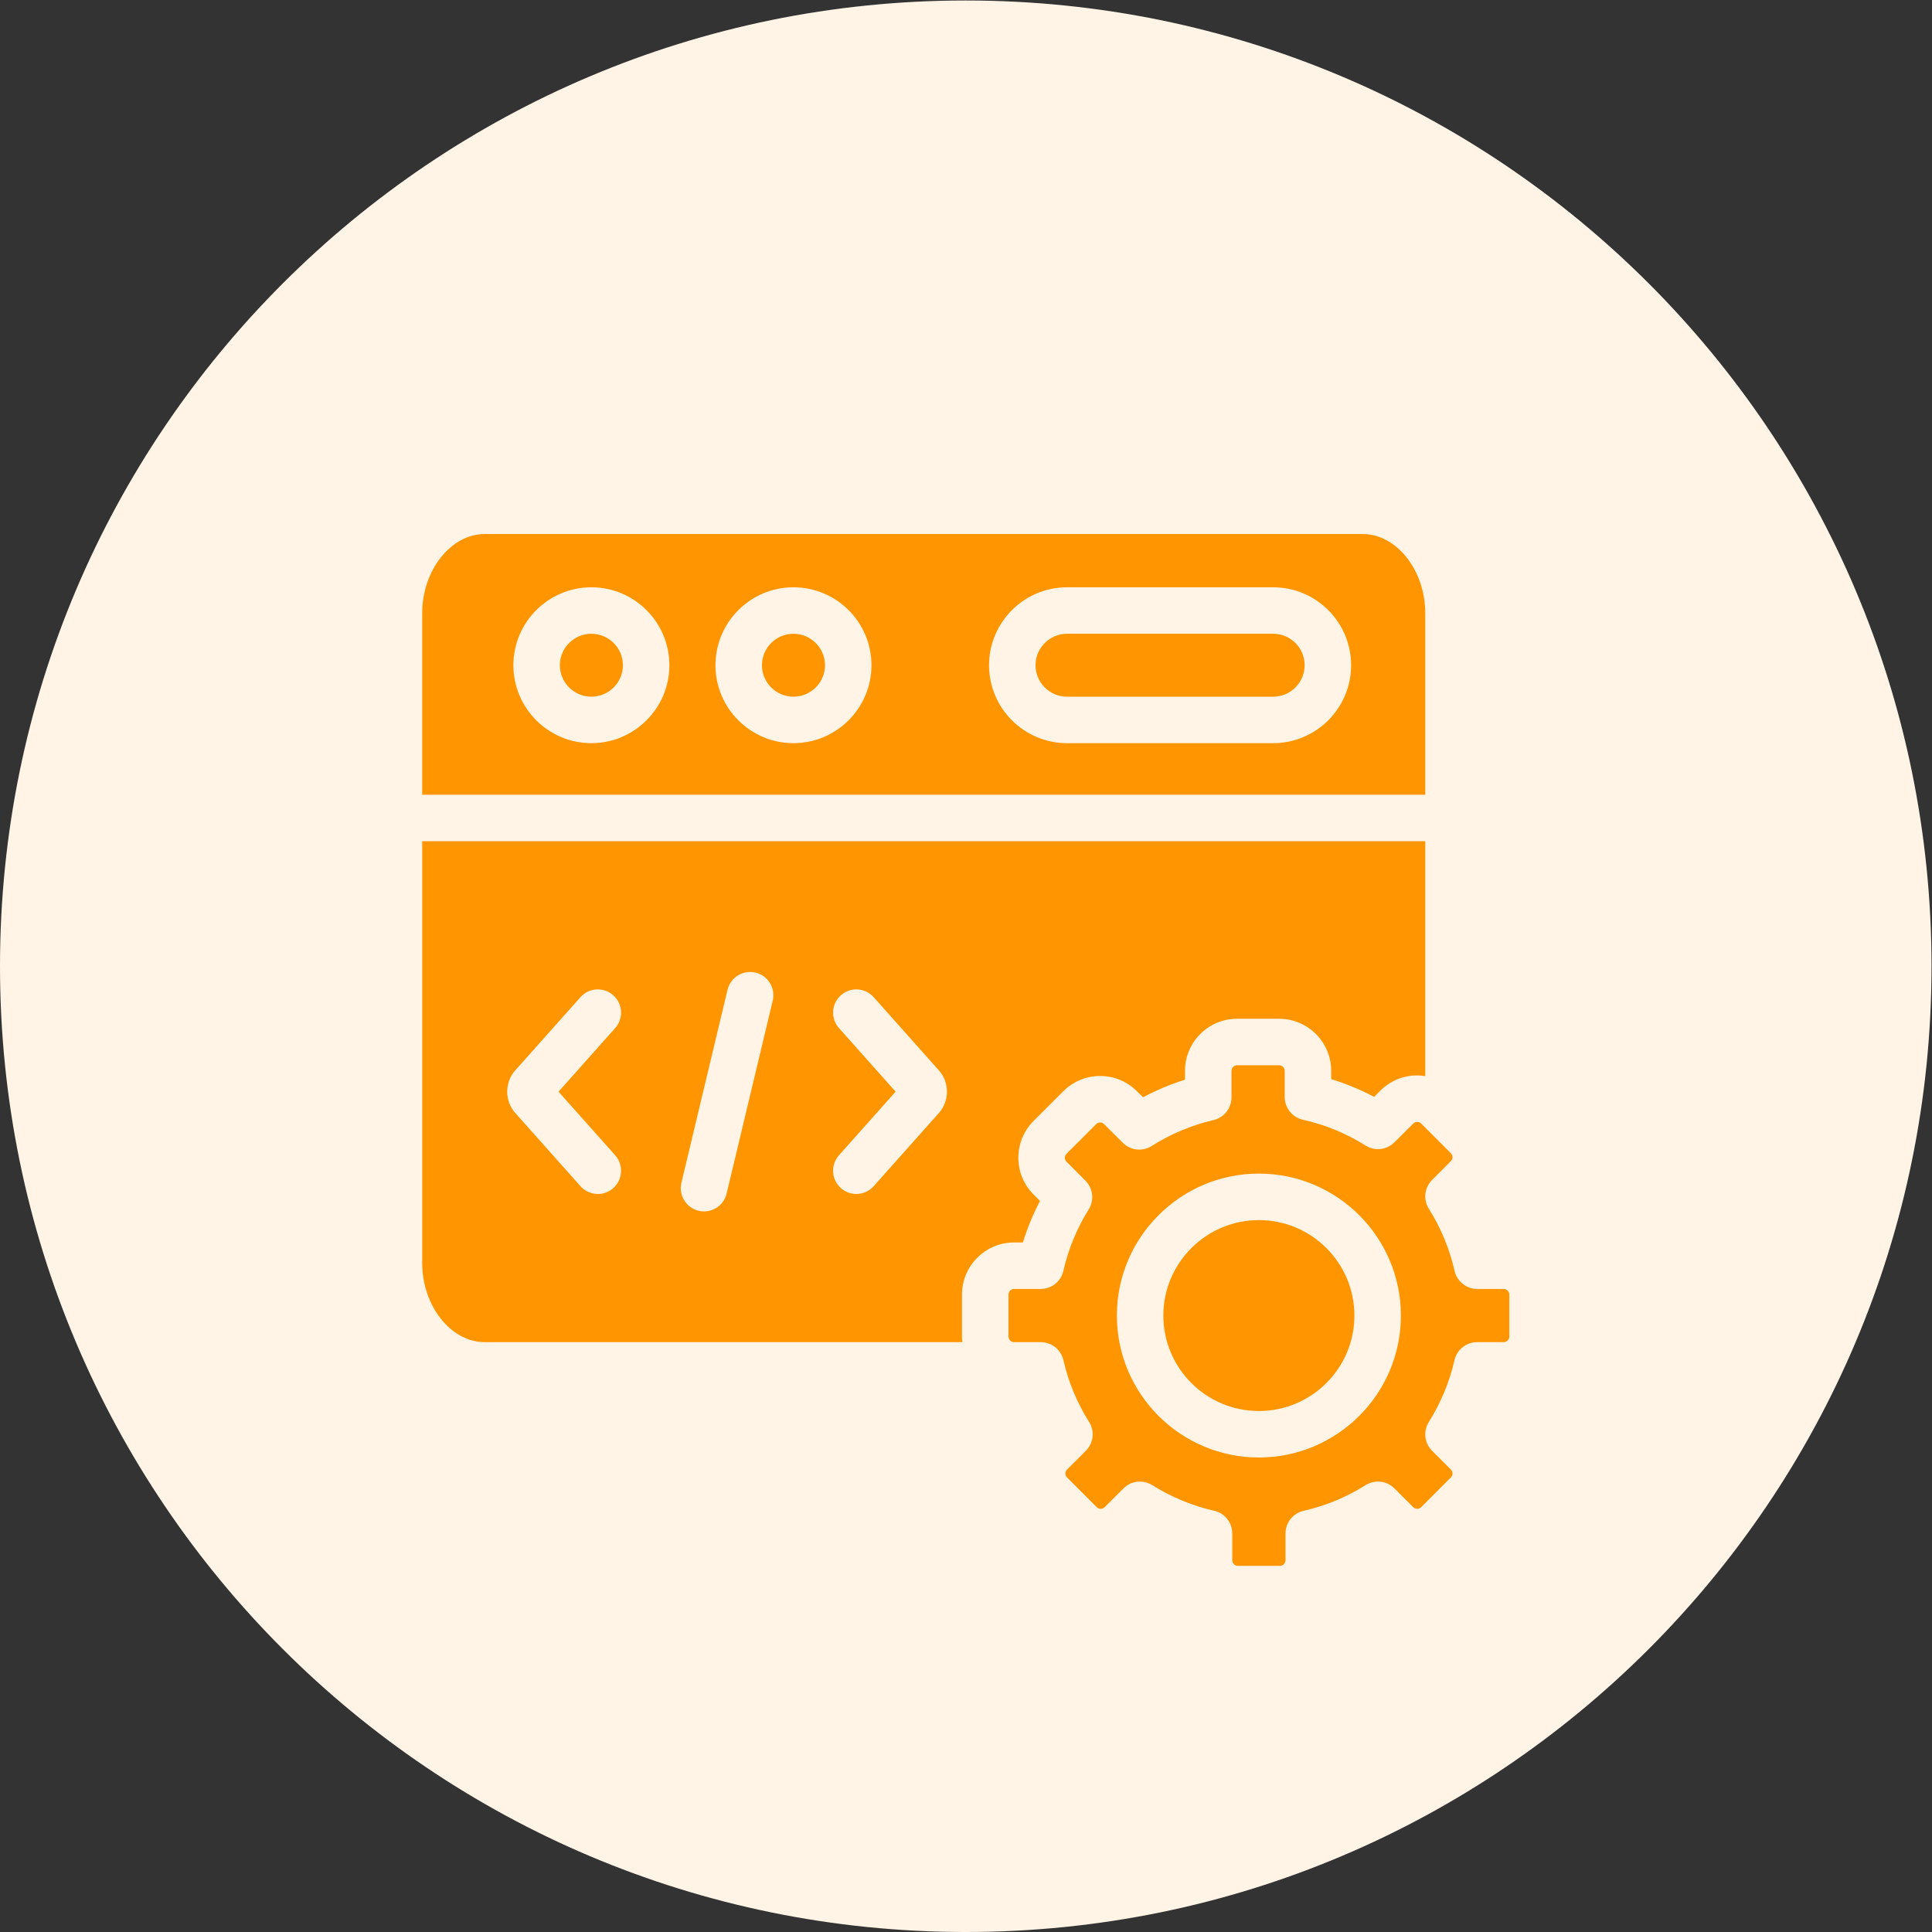
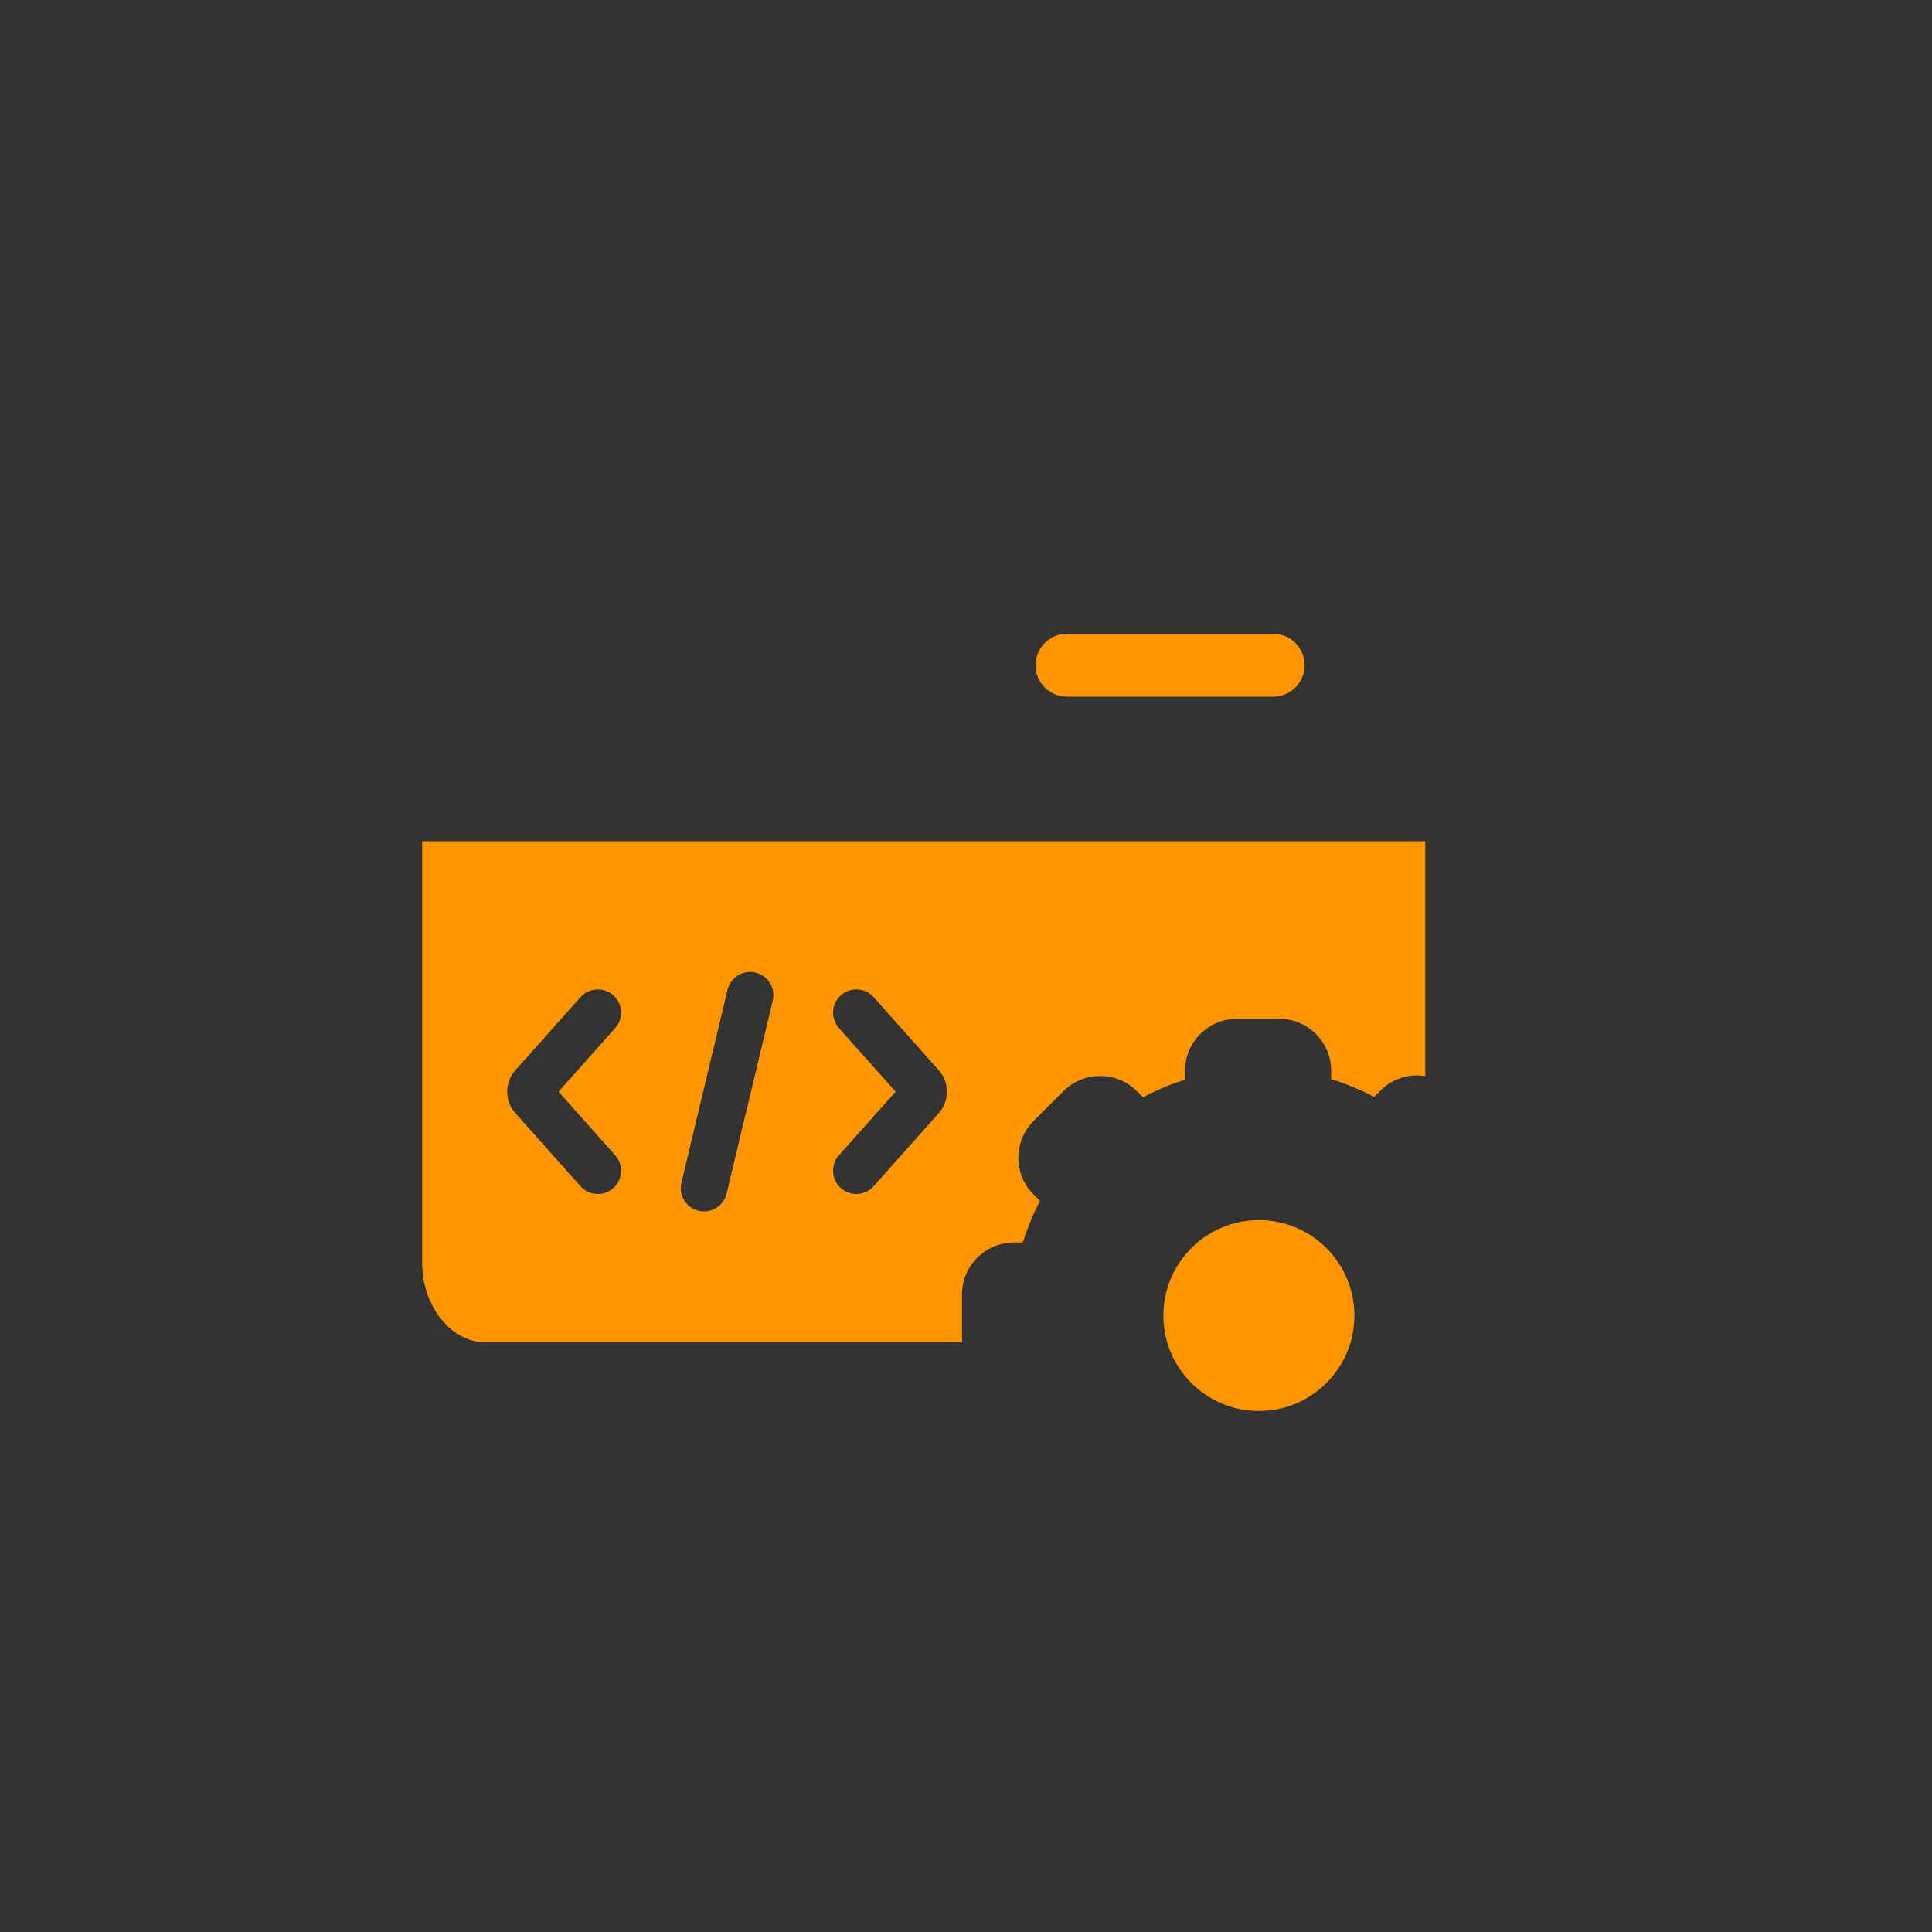
<svg xmlns="http://www.w3.org/2000/svg" xmlns:ns1="http://sodipodi.sourceforge.net/DTD/sodipodi-0.dtd" xmlns:ns2="http://www.inkscape.org/namespaces/inkscape" version="1.1" id="svg2" width="400" height="400" viewBox="0 0 400 400" ns1:docname="website-developement.eps">
  <rect x="0" y="0" width="400" height="400" fill="#333333" stroke="none" />
  <defs id="defs6" />
  <g id="g8" ns2:groupmode="layer" ns2:label="ink_ext_XXXXXX" transform="matrix(1.333,0,0,-1.333,0,400)">
    <g id="g10" transform="scale(0.1)">
-       <path d="M 3000,1500 C 3000,671.57 2328.43,0 1500,0 671.57,0 0,671.57 0,1500 c 0,828.43 671.57,1500 1500,1500 828.43,0 1500,-671.57 1500,-1500" style="fill:#fff4e6;fill-opacity:1;fill-rule:nonzero;stroke:none" id="path12" />
      <path d="m 1977.43,2016.39 h -320.14 c -26.97,0 -48.91,-21.92 -48.91,-48.86 0,-26.94 21.93,-48.86 48.91,-48.86 h 320.14 c 26.96,0 48.91,21.92 48.91,48.86 0,26.94 -21.95,48.86 -48.91,48.86" style="fill:#ff9500;fill-opacity:1;fill-rule:nonzero;stroke:none" id="path14" />
-       <path d="m 918.496,2016.39 c -26.973,0 -48.906,-21.92 -48.906,-48.86 0,-26.94 21.933,-48.86 48.906,-48.86 27.012,0 49.004,21.92 49.004,48.86 0,26.94 -21.992,48.86 -49.004,48.86" style="fill:#ff9500;fill-opacity:1;fill-rule:nonzero;stroke:none" id="path16" />
-       <path d="m 1232.34,2016.39 c -26.96,0 -48.89,-21.92 -48.89,-48.86 0,-26.94 21.93,-48.86 48.89,-48.86 27.03,0 49.02,21.92 49.02,48.86 0,26.94 -21.99,48.86 -49.02,48.86" style="fill:#ff9500;fill-opacity:1;fill-rule:nonzero;stroke:none" id="path18" />
      <path d="m 1955.31,1105.73 c -81.83,0 -148.42,-66.54 -148.42,-148.32 0,-81.738 66.59,-148.219 148.42,-148.219 81.79,0 148.32,66.481 148.32,148.219 0,81.78 -66.53,148.32 -148.32,148.32" style="fill:#ff9500;fill-opacity:1;fill-rule:nonzero;stroke:none" id="path20" />
-       <path d="m 1955.31,736.98 c -121.65,0 -220.61,98.891 -220.61,220.43 0,121.59 98.96,220.52 220.61,220.52 121.6,0 220.53,-98.93 220.53,-220.52 0,-121.551 -98.93,-220.43 -220.53,-220.43 z m 245.85,521.22 h -0.01 c -1.63,0 -4,-0.42 -5.99,-2.43 l -29.45,-29.31 c -11.91,-11.87 -30.43,-13.93 -44.66,-5.01 -30.28,19 -63.05,32.51 -97.4,40.15 -16.51,3.68 -28.26,18.33 -28.26,35.25 v 40.65 c 0,4.72 -4,8.71 -8.74,8.71 h -65.32 c -4.68,0 -8.63,-3.99 -8.63,-8.71 v -41.27 c 0,-16.77 -11.55,-31.33 -27.88,-35.15 -34.21,-8 -66.52,-21.55 -96.02,-40.25 -14.24,-9.04 -32.84,-7 -44.81,4.91 l -29.11,29 c -2.12,2.13 -4.48,2.55 -6.12,2.55 h -0.01 c -1.38,0 -3.98,-0.33 -6.17,-2.5 l -46.15,-46.14 c -2.18,-2.18 -2.5,-4.78 -2.5,-6.14 0,-1.63 0.42,-3.98 2.43,-5.98 l 29.53,-29.62 c 11.85,-11.88 13.94,-30.37 5.06,-44.61 -18.4,-29.49 -31.64,-61.61 -39.35,-95.45 -3.74,-16.44 -18.35,-28.088 -35.2,-28.088 h -41.39 c -4.68,0 -8.63,-3.953 -8.63,-8.614 v -65.386 c 0,-4.672 3.95,-8.621 8.63,-8.621 h 41.49 c 16.84,0 31.44,-11.629 35.2,-28.032 7.8,-34.078 21.21,-66.32 39.86,-95.847 9.03,-14.293 6.94,-32.93 -5.05,-44.864 l -29.31,-29.199 c -3.17,-3.179 -3.2,-8.91 0.04,-12.148 l 46.26,-46.242 c 2.07,-2.079 4.44,-2.508 6.07,-2.508 0.01,0 0.01,0 0.02,0 1.37,0 3.98,0.34 6.17,2.519 l 29.2,29.192 c 6.96,6.968 16.21,10.578 25.54,10.578 6.6,0 13.23,-1.809 19.14,-5.508 29.98,-18.762 62.32,-32.152 96.14,-39.793 16.45,-3.719 28.14,-18.34 28.14,-35.219 v -41.672 c 0,-4.636 4.03,-8.707 8.63,-8.707 h 65.43 c 4.6,0 8.63,4.071 8.63,8.707 v 41.571 c 0,16.851 11.66,31.461 28.09,35.211 34.25,7.789 66.66,21.199 96.32,39.859 14.23,8.961 32.77,6.902 44.7,-4.98 l 29.32,-29.2 c 2.12,-2.129 4.48,-2.558 6.12,-2.558 v 0 c 1.38,0 3.99,0.34 6.17,2.519 l 46.14,46.211 c 2.1,2.09 2.53,4.449 2.53,6.071 0,1.367 -0.33,3.957 -2.51,6.148 l -29.21,29.191 c -11.93,11.918 -14.02,30.489 -5.05,44.758 18.62,29.621 32.01,61.891 39.81,95.922 3.76,16.399 18.35,28.027 35.19,28.027 h 41.29 c 4.65,0 8.73,4.032 8.73,8.614 v 65.386 c 0,4.582 -4.08,8.602 -8.73,8.602 h -41.09 c -16.85,0 -31.45,11.65 -35.2,28.08 -7.83,34.36 -21.28,66.8 -39.97,96.44 -8.99,14.25 -6.93,32.81 4.97,44.75 l 29.22,29.3 c 2.12,2.11 2.54,4.47 2.55,6.1 0,1.36 -0.33,3.96 -2.51,6.14 l -46.16,46.13 c -2.18,2.19 -4.79,2.51 -6.17,2.51" style="fill:#ff9500;fill-opacity:1;fill-rule:nonzero;stroke:none" id="path22" />
-       <path d="m 1977.43,1846.47 h -320.14 c -66.78,0 -121.12,54.31 -121.12,121.06 0,66.75 54.34,121.06 121.12,121.06 h 320.14 c 66.78,0 121.11,-54.31 121.11,-121.06 0,-66.75 -54.33,-121.06 -121.11,-121.06 z m -745.09,0 c -66.77,0 -121.1,54.31 -121.1,121.06 0,66.75 54.33,121.06 121.1,121.06 66.84,0 121.21,-54.31 121.21,-121.06 0,-66.75 -54.37,-121.06 -121.21,-121.06 z m -313.844,0 c -66.785,0 -121.113,54.31 -121.113,121.06 0,66.75 54.328,121.06 121.113,121.06 66.824,0 121.204,-54.31 121.204,-121.06 0,-66.75 -54.38,-121.06 -121.204,-121.06 z M 2213.7,2048.23 c 0,66.71 -44.51,123.08 -97.19,123.08 H 752.938 c -52.684,0 -97.184,-56.37 -97.184,-123.08 v -281.85 0 H 2213.7 v 281.85" style="fill:#ff9500;fill-opacity:1;fill-rule:nonzero;stroke:none" id="path24" />
      <path d="m 1200.21,1446.63 -71.63,-299.71 c -3.95,-16.57 -18.76,-27.71 -35.07,-27.71 -2.78,0 -5.61,0.32 -8.43,1 -19.39,4.62 -31.35,24.11 -26.72,43.5 l 71.62,299.7 c 4.63,19.39 24.12,31.36 43.51,26.72 19.39,-4.64 31.35,-24.11 26.72,-43.5 z M 952.559,1155.42 c -6.883,-6.12 -15.457,-9.14 -24.004,-9.14 -9.942,0 -19.844,4.08 -26.973,12.09 l -101.34,113.76 c -16.609,18.47 -16.609,47.6 0.11,66.2 l 101.218,113.62 c 13.274,14.89 36.086,16.21 50.981,2.95 v 0 c 14.89,-13.26 16.211,-36.08 2.945,-50.97 l -87.976,-98.77 87.976,-98.76 c 13.266,-14.9 11.945,-37.72 -2.937,-50.98 z m 353.471,299.48 c 14.88,13.26 37.7,11.96 50.96,-2.94 l 101.34,-113.76 c 16.6,-18.47 16.6,-47.59 -0.1,-66.19 L 1357,1158.37 c -7.14,-8.01 -17.04,-12.09 -26.98,-12.09 -8.54,0 -17.12,3.02 -23.99,9.15 -14.9,13.25 -16.22,36.07 -2.95,50.97 l 87.98,98.77 -87.98,98.77 c -13.27,14.88 -11.95,37.7 2.95,50.96 z m -21.45,-538.74 h 210.05 c -0.29,2.82 -0.46,5.699 -0.46,8.61 v 65.39 c 0,44.57 36.26,80.82 80.84,80.82 h 13.71 c 6.88,22.26 15.76,43.81 26.59,64.46 l -9.97,10 c -15.16,15.07 -23.59,35.34 -23.62,56.97 -0.03,21.67 8.37,42.03 23.66,57.32 l 46.15,46.13 c 15.27,15.25 35.58,23.65 57.21,23.65 0.05,0 0.09,0 0.13,0 21.63,-0.04 41.9,-8.46 57.09,-23.72 l 9.35,-9.33 c 20.82,11.09 42.62,20.22 65.19,27.31 v 13.74 c 0,44.62 36.26,80.92 80.83,80.92 h 65.33 c 44.63,0 80.94,-36.3 80.94,-80.92 v -12.86 c 23,-7.03 45.3,-16.23 66.73,-27.55 l 9.75,9.72 c 15.07,15.14 35.34,23.56 56.96,23.6 0.04,0 0.09,0 0.13,0 4.25,0 8.41,-0.42 12.53,-1.05 v 364.81 H 655.754 v -654.96 c 0,-66.708 44.5,-123.079 97.184,-123.079 h 211.808 l 319.834,0.019" style="fill:#ff9500;fill-opacity:1;fill-rule:nonzero;stroke:none" id="path26" />
    </g>
  </g>
</svg>